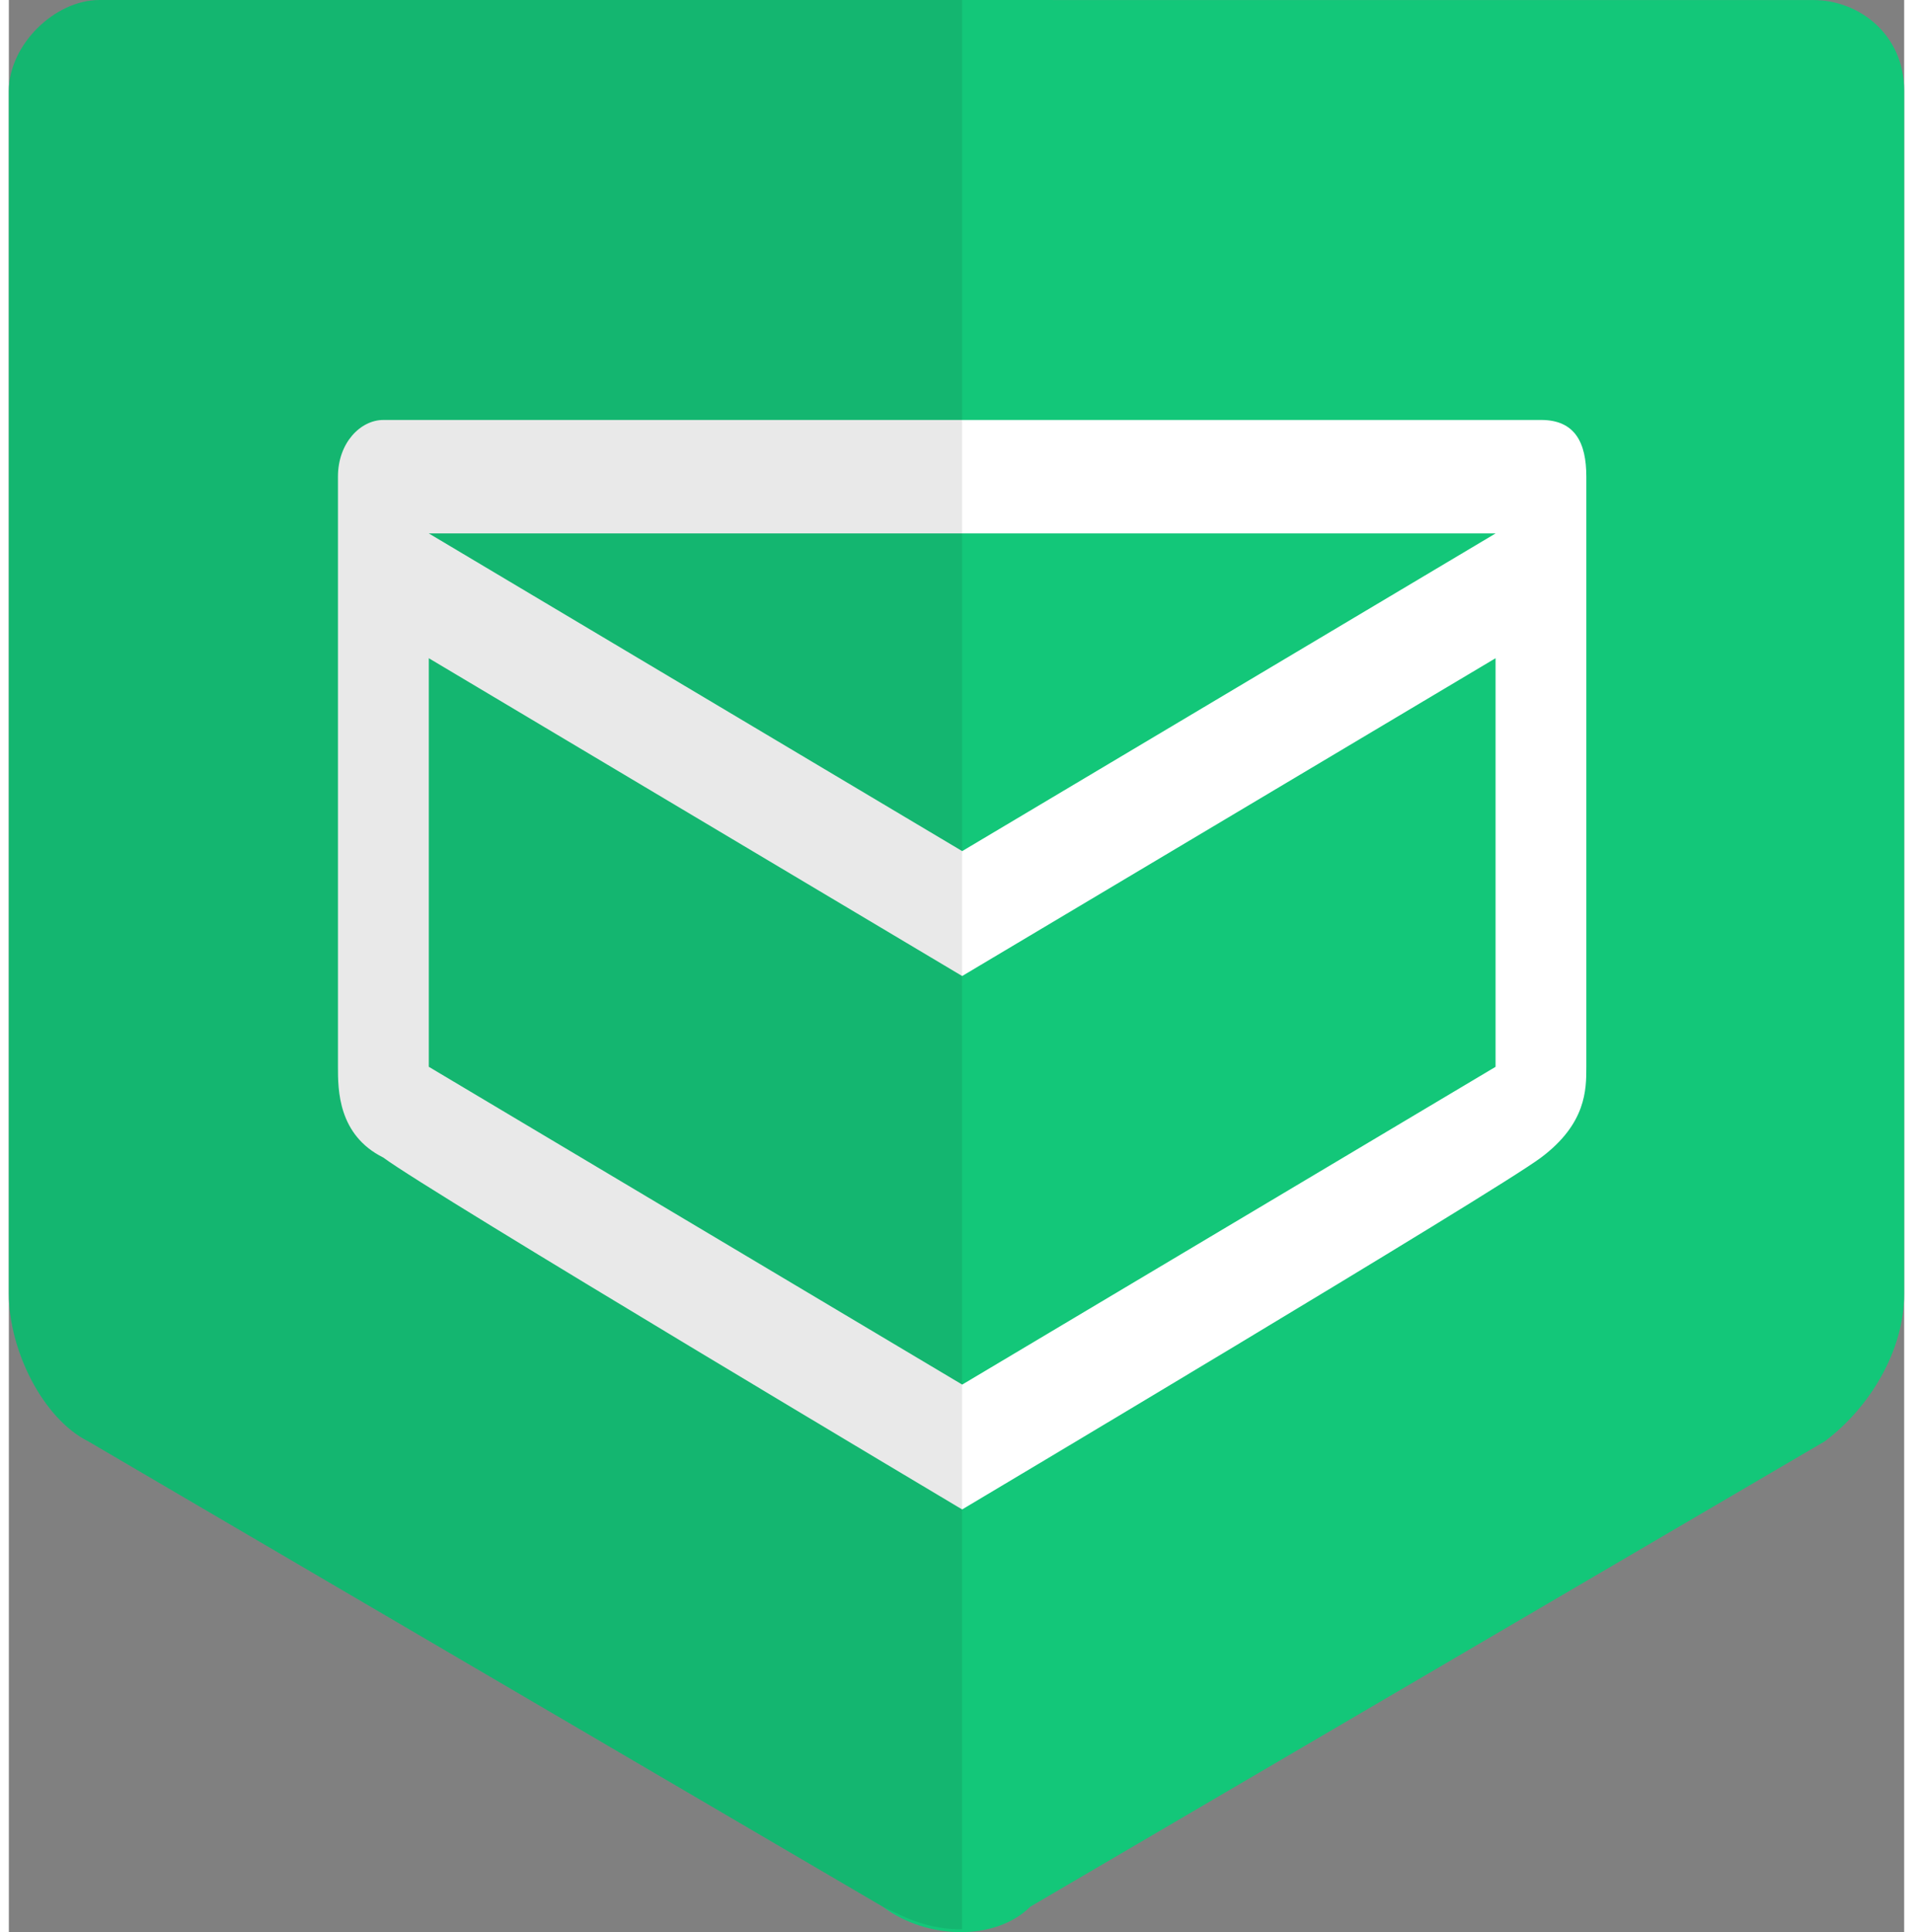
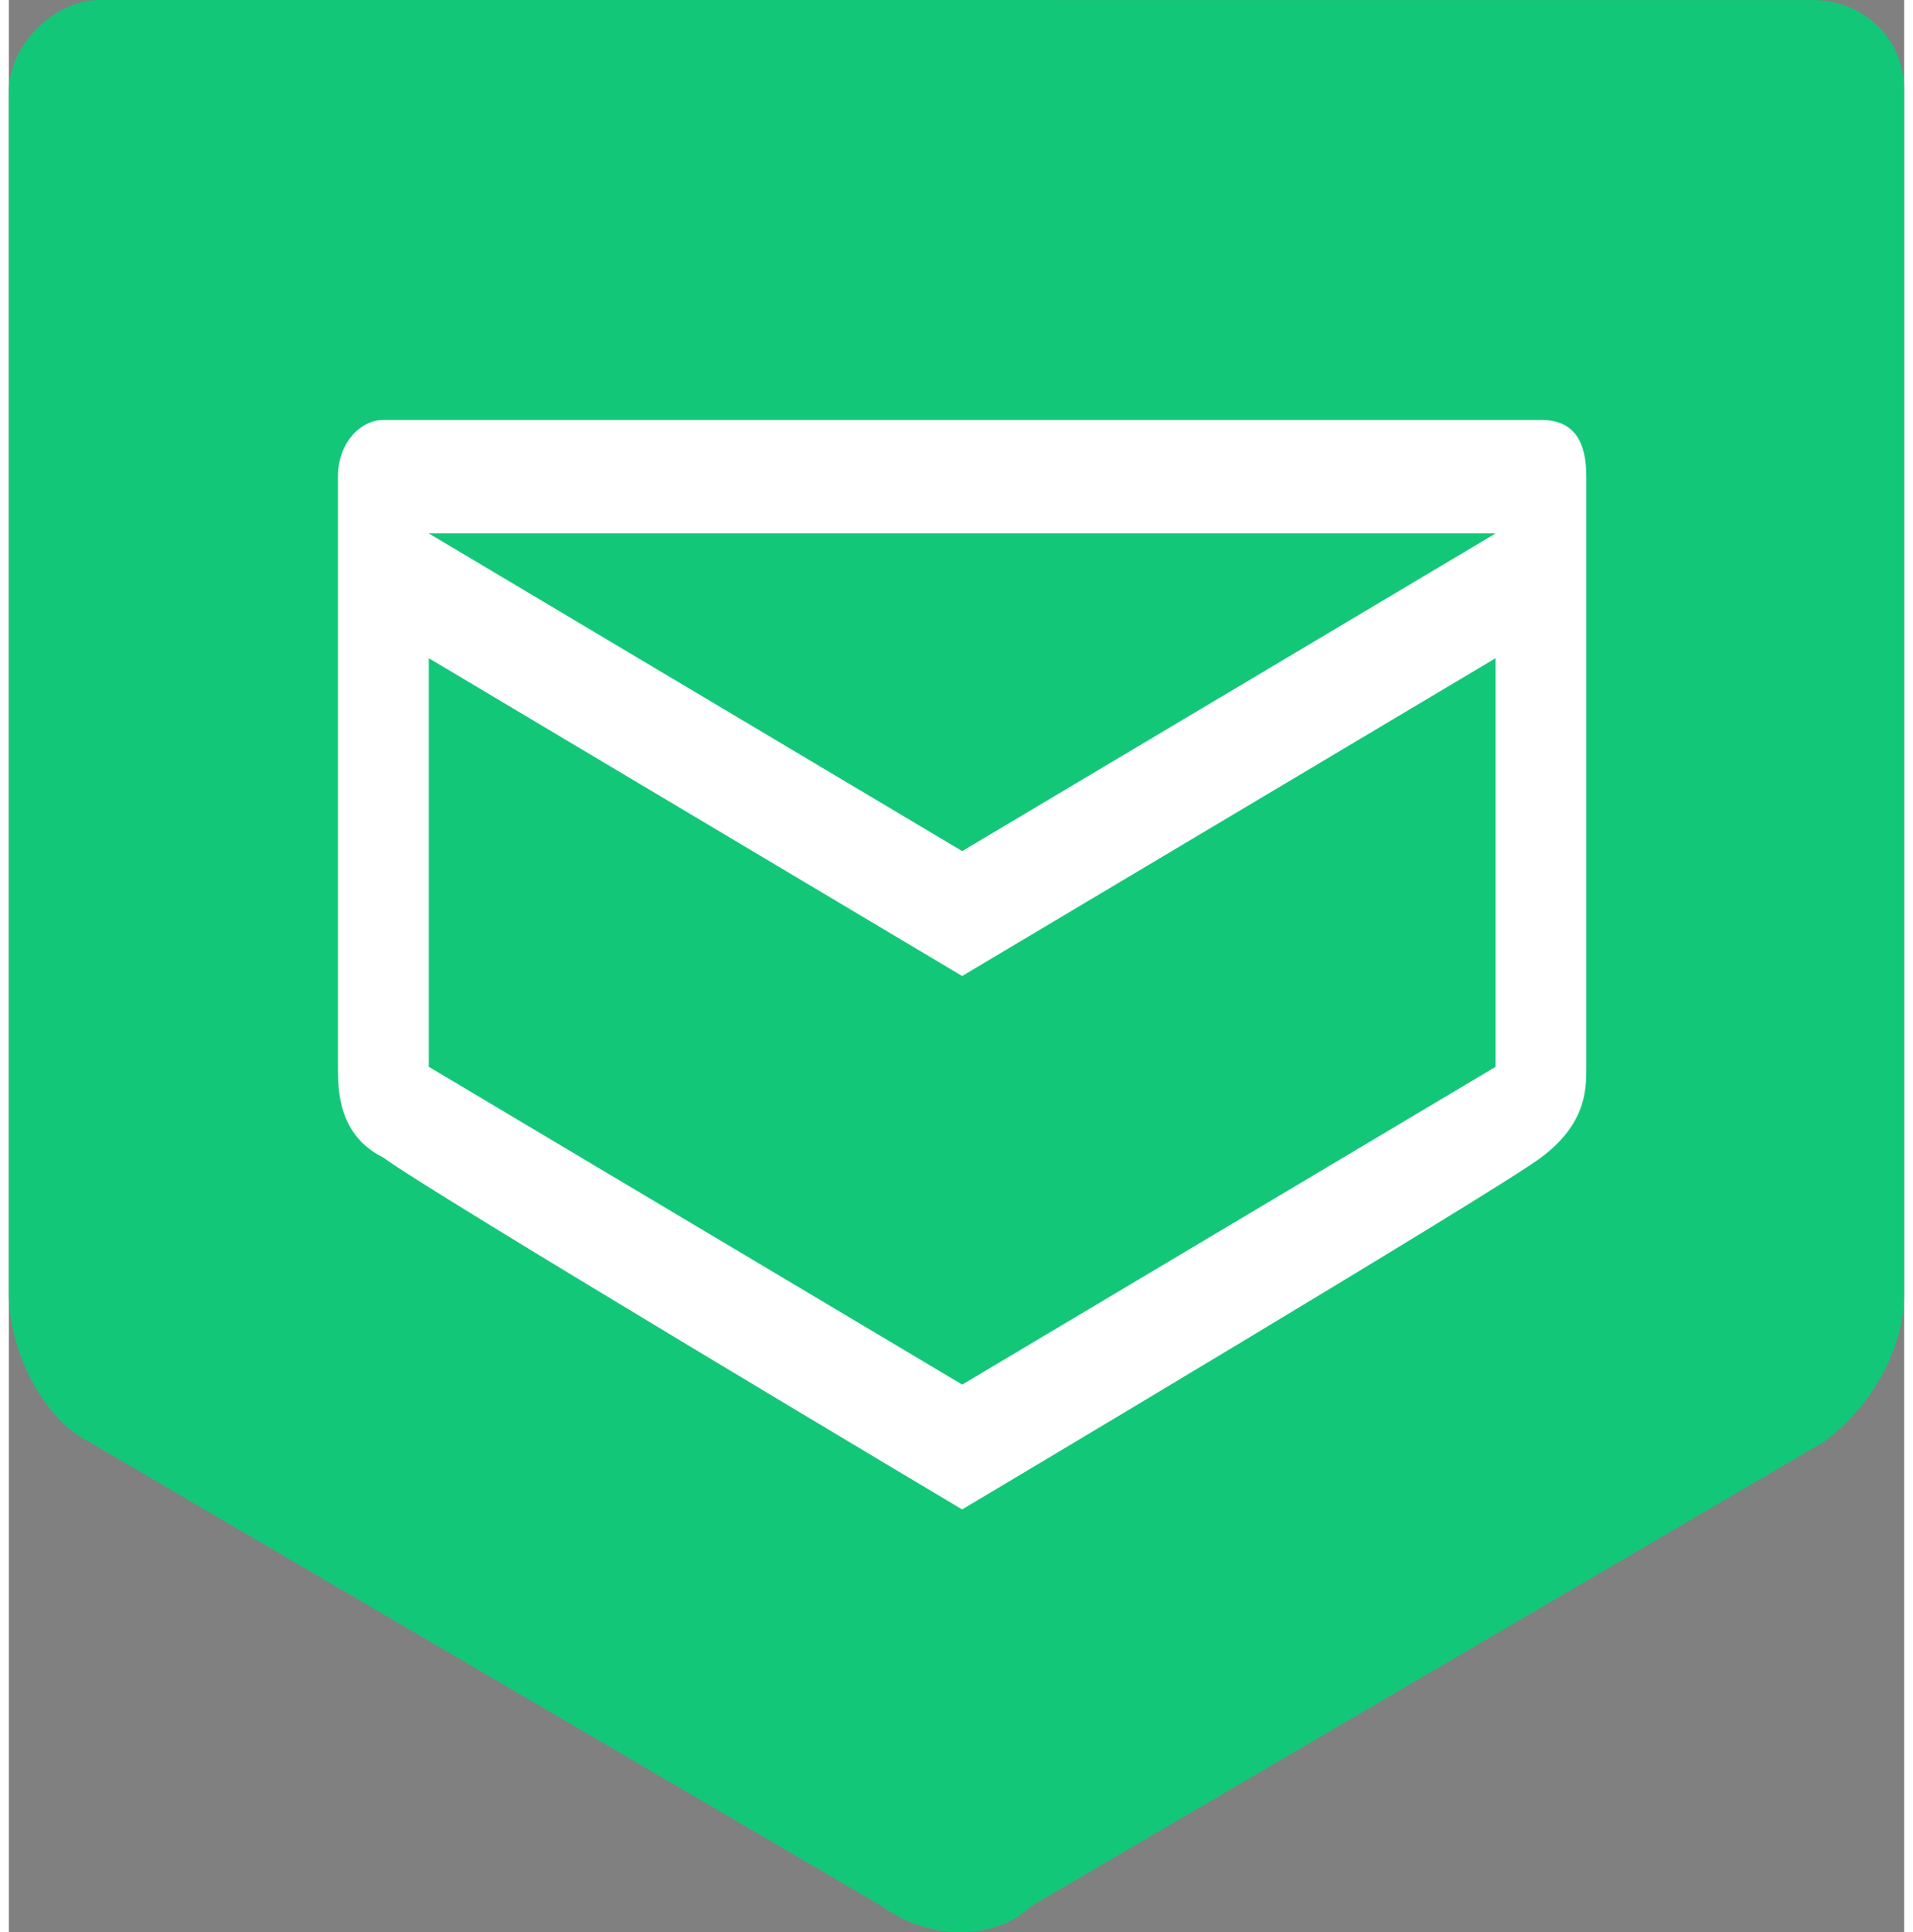
<svg xmlns="http://www.w3.org/2000/svg" width="0.99em" height="1em" viewBox="0 0 256 261">
  <rect x="0" y="0" width="256" height="261" fill="#808080" stroke="none" />
  <path fill="#13C779" d="M141.032 0H12.255C6.128 0 0 6.127 0 12.269v162.5c0 7.644 4.603 16.865 10.723 19.928l107.309 62.857c6.135 4.588 15.333 4.588 19.936 0l107.302-62.857c6.127-4.602 10.73-12.27 10.73-19.928v-162.5C256 4.603 249.866.007 243.738.007H141.032z" />
  <path fill="#FFF" d="m200.817 72.055l-72.048 42.913l-72.047-42.913zm0 72.048L128.77 187.03l-72.047-42.928v-55.19l72.04 42.929l72.048-42.93v55.192zm6.135-87.374H50.58c-3.064 0-6.128 3.064-6.128 7.659v79.73c0 3.07 0 9.198 6.128 12.247c6.134 4.603 78.182 47.53 78.182 47.53s72.048-42.913 78.19-47.53c6.12-4.588 6.12-9.184 6.12-12.247v-79.73c0-4.595-1.525-7.66-6.12-7.66" />
-   <path fill="#231F1F" fill-opacity=".1" d="M128.762 0H12.254C6.127 0 0 6.127 0 12.269v162.5c0 7.644 4.603 16.865 10.723 19.928l107.31 62.857c3.062 1.525 6.134 3.064 10.722 3.064z" />
</svg>